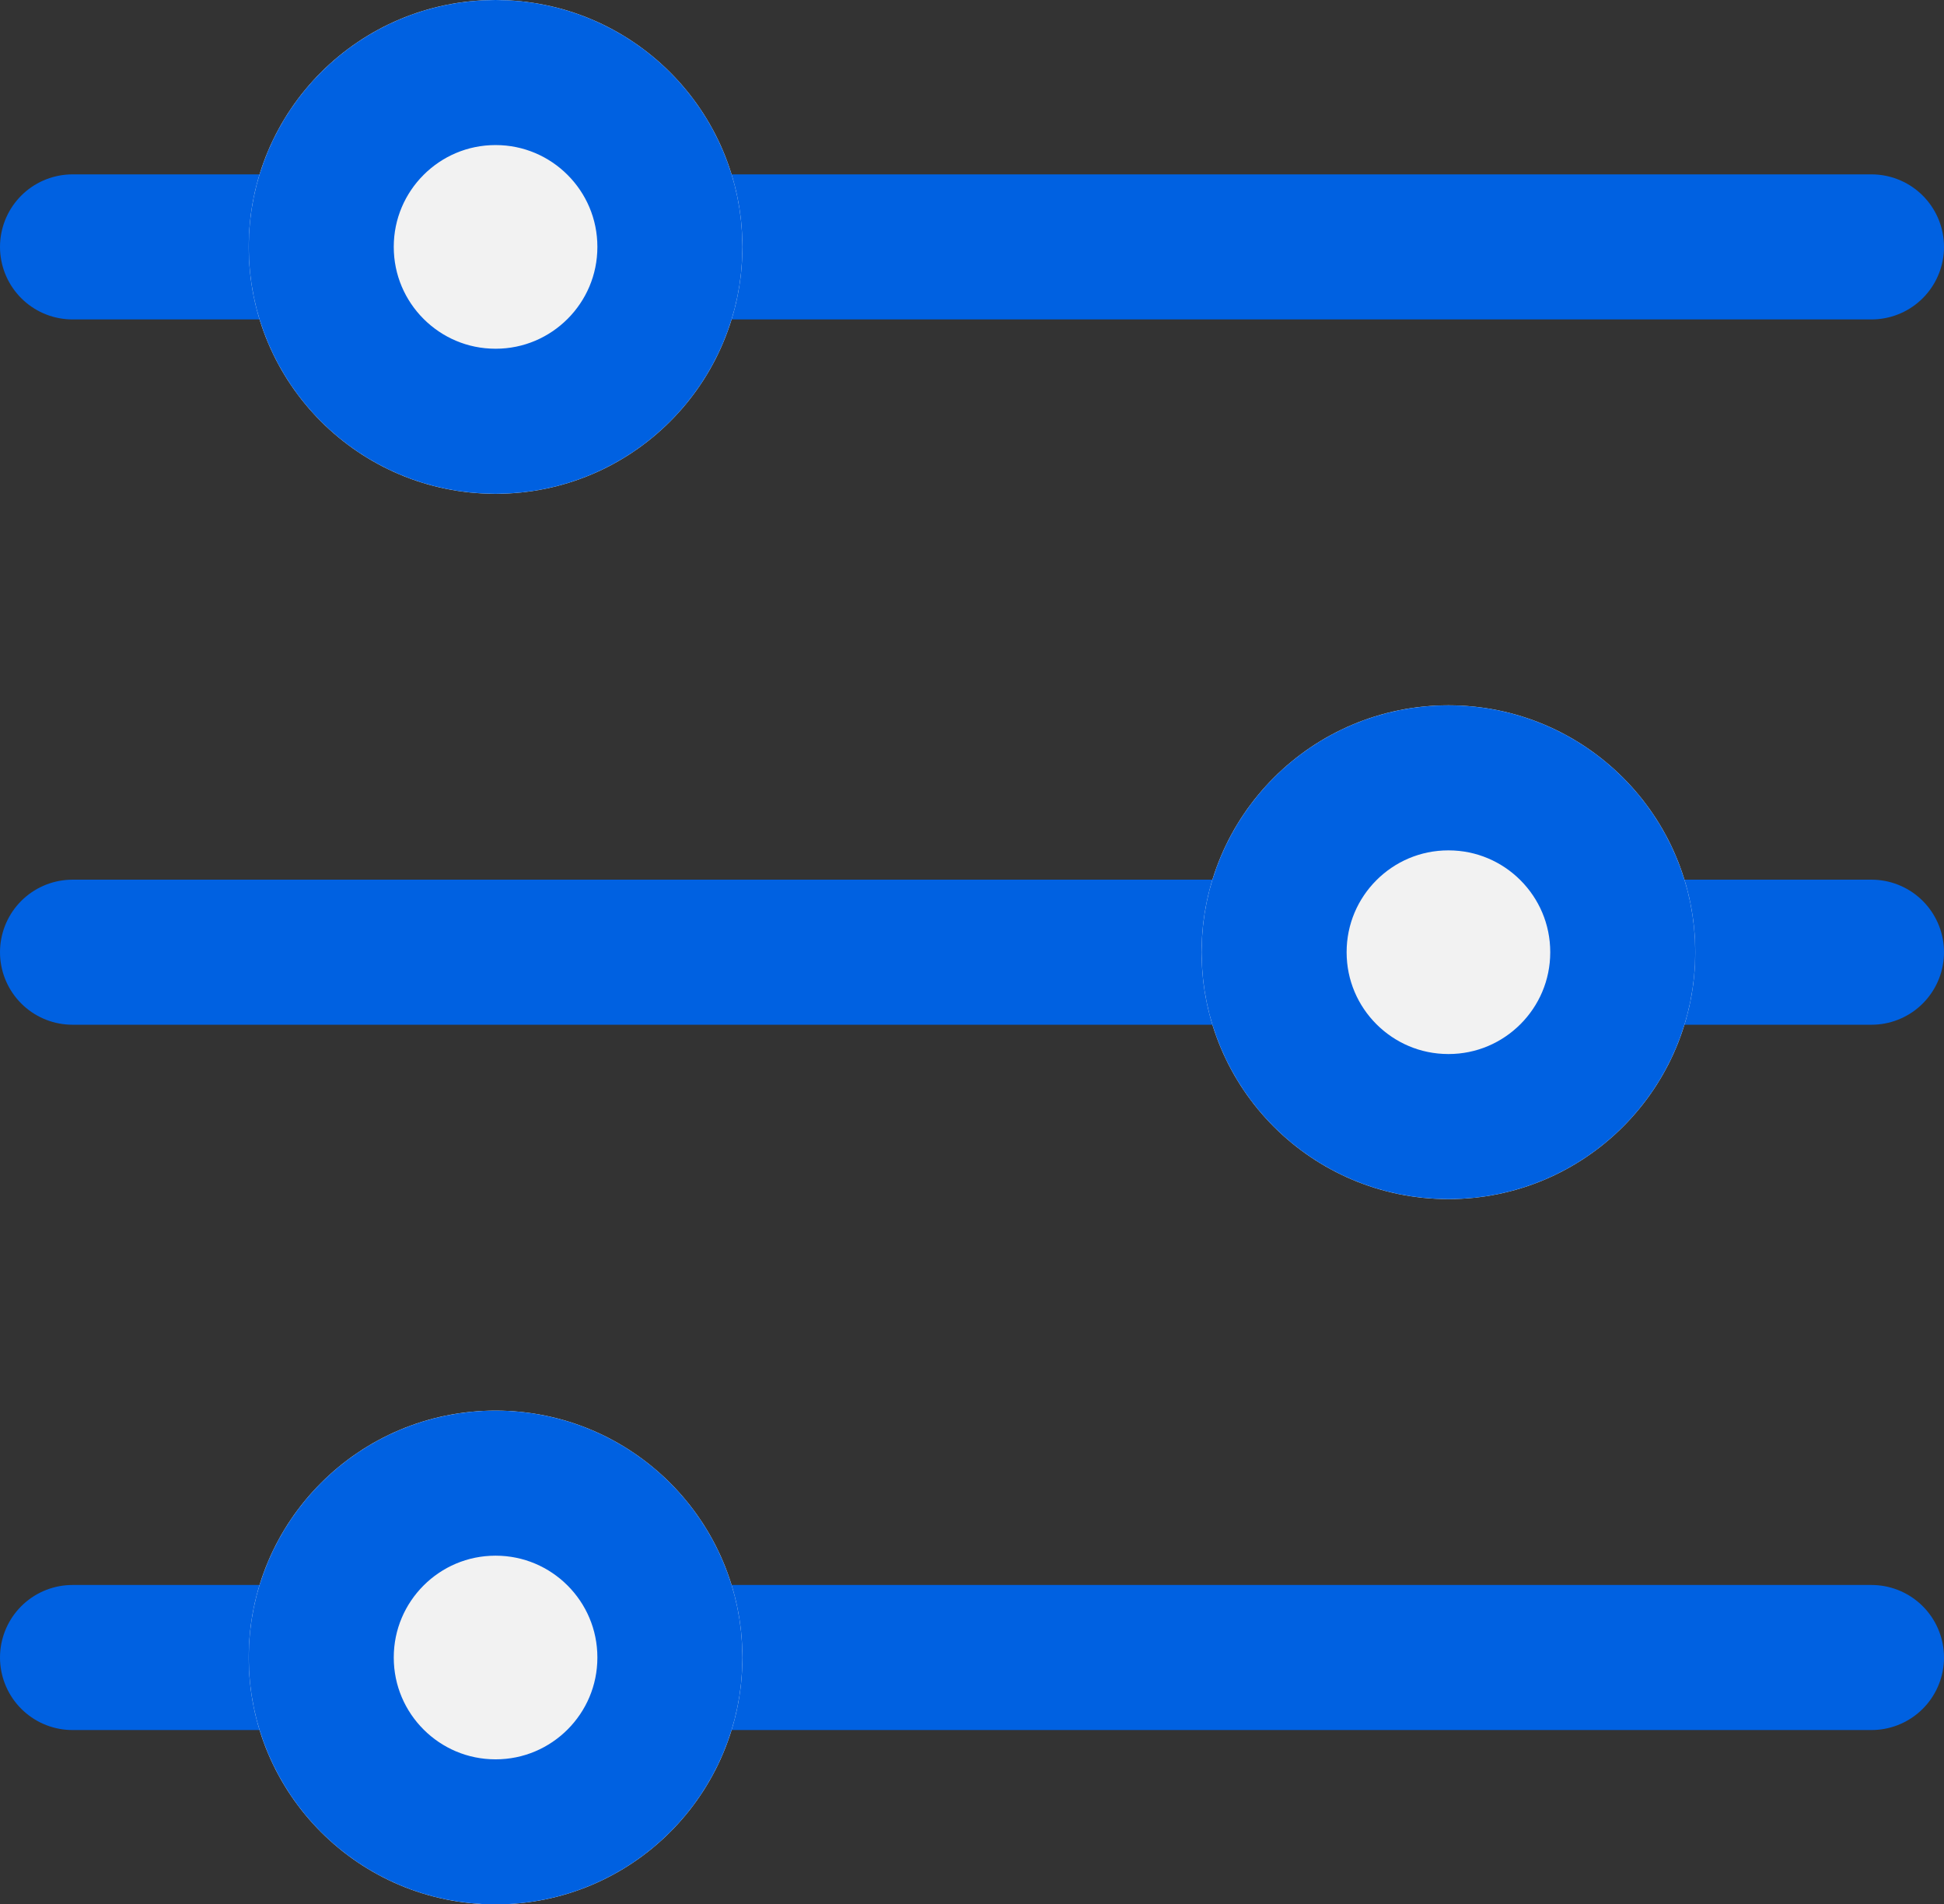
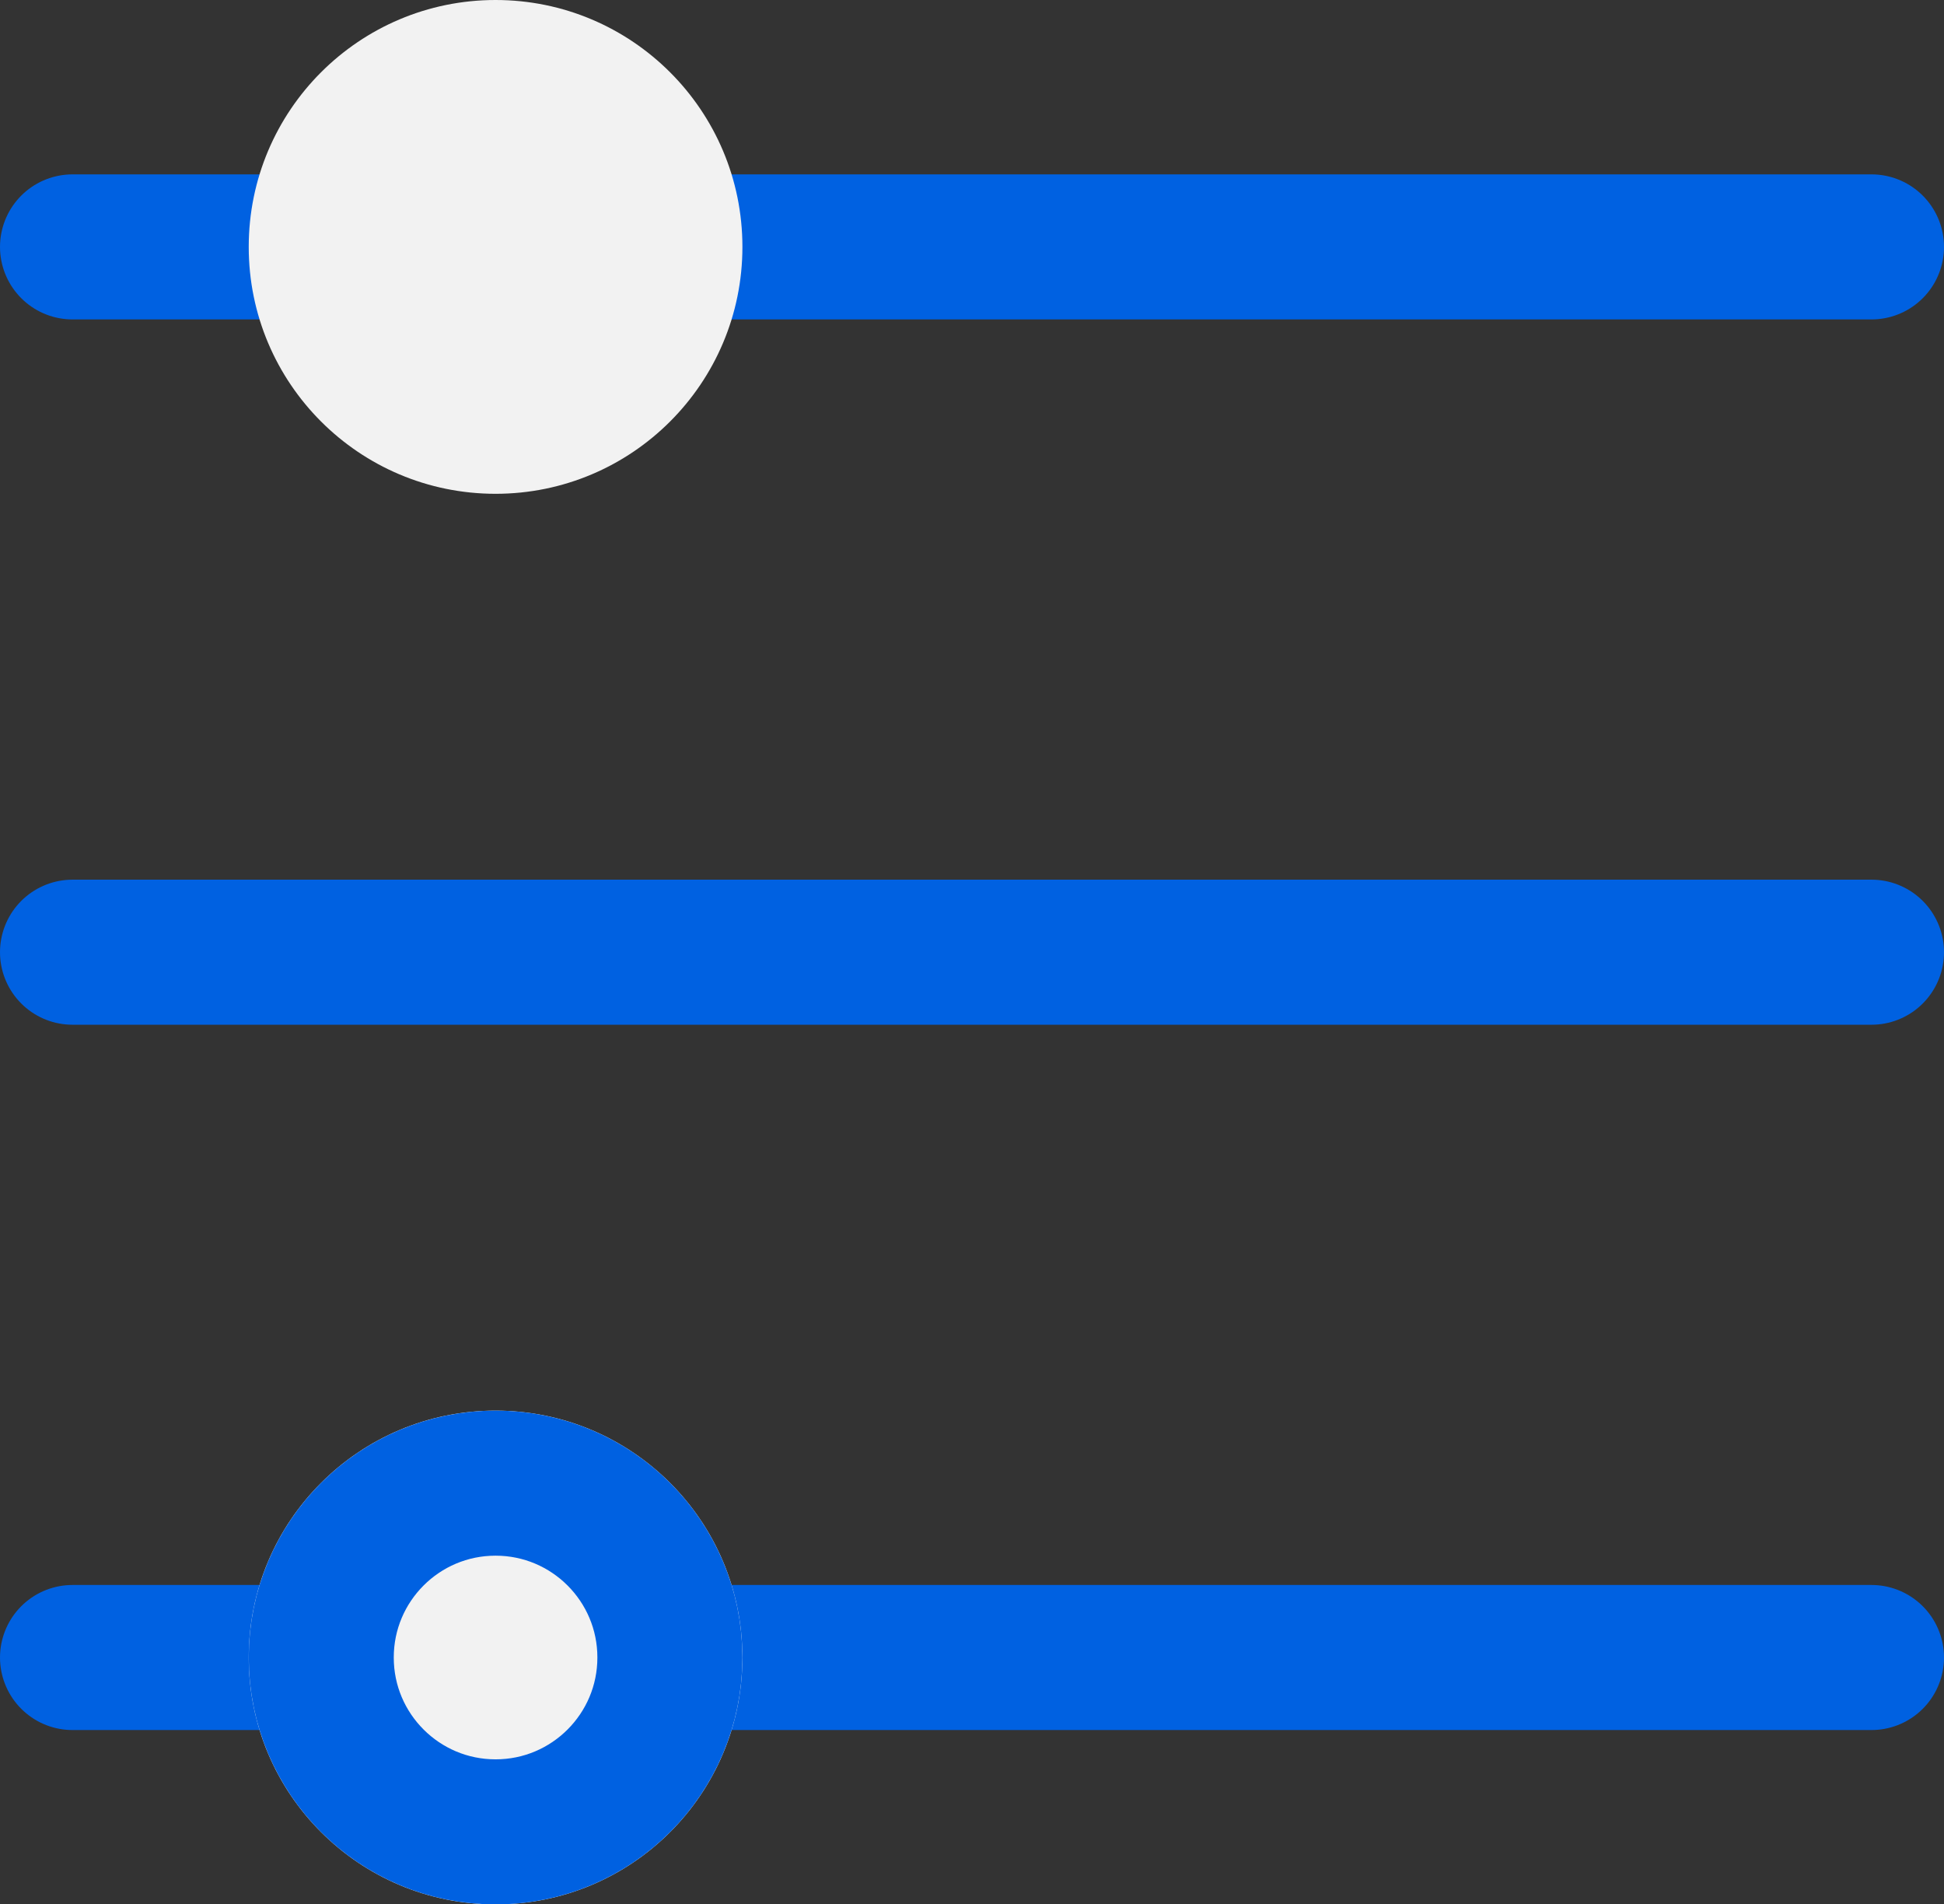
<svg xmlns="http://www.w3.org/2000/svg" width="13.404" height="13.127" viewBox="0 0 13.404 13.127">
  <rect x="0" y="0" width="13.404" height="13.127" fill="#333333" stroke="none" />
  <g id="Group_2020" data-name="Group 2020" transform="translate(-360 -148)">
    <line id="Line_194" data-name="Line 194" x2="12.404" transform="translate(360.5 149.702)" fill="none" stroke="#0061E1" stroke-linecap="round" stroke-width="1" />
    <line id="Line_195" data-name="Line 195" x2="12.404" transform="translate(360.5 154.564)" fill="none" stroke="#0061E1" stroke-linecap="round" stroke-width="1" />
    <line id="Line_196" data-name="Line 196" x2="12.404" transform="translate(360.5 159.426)" fill="none" stroke="#0061E1" stroke-linecap="round" stroke-width="1" />
    <g id="Ellipse_62" data-name="Ellipse 62" transform="translate(361.715 148)" fill="#f2f2f2" stroke="#0061E1" stroke-width="1">
      <circle cx="1.702" cy="1.702" r="1.702" stroke="none" />
-       <circle cx="1.702" cy="1.702" r="1.202" fill="none" />
    </g>
    <g id="Ellipse_64" data-name="Ellipse 64" transform="translate(361.715 157.724)" fill="#f2f2f2" stroke="#0061E1" stroke-width="1">
      <circle cx="1.702" cy="1.702" r="1.702" stroke="none" />
      <circle cx="1.702" cy="1.702" r="1.202" fill="none" />
    </g>
    <g id="Ellipse_63" data-name="Ellipse 63" transform="translate(368.285 152.862)" fill="#f2f2f2" stroke="#0061E1" stroke-width="1">
-       <circle cx="1.702" cy="1.702" r="1.702" stroke="none" />
-       <circle cx="1.702" cy="1.702" r="1.202" fill="none" />
-     </g>
+       </g>
  </g>
</svg>